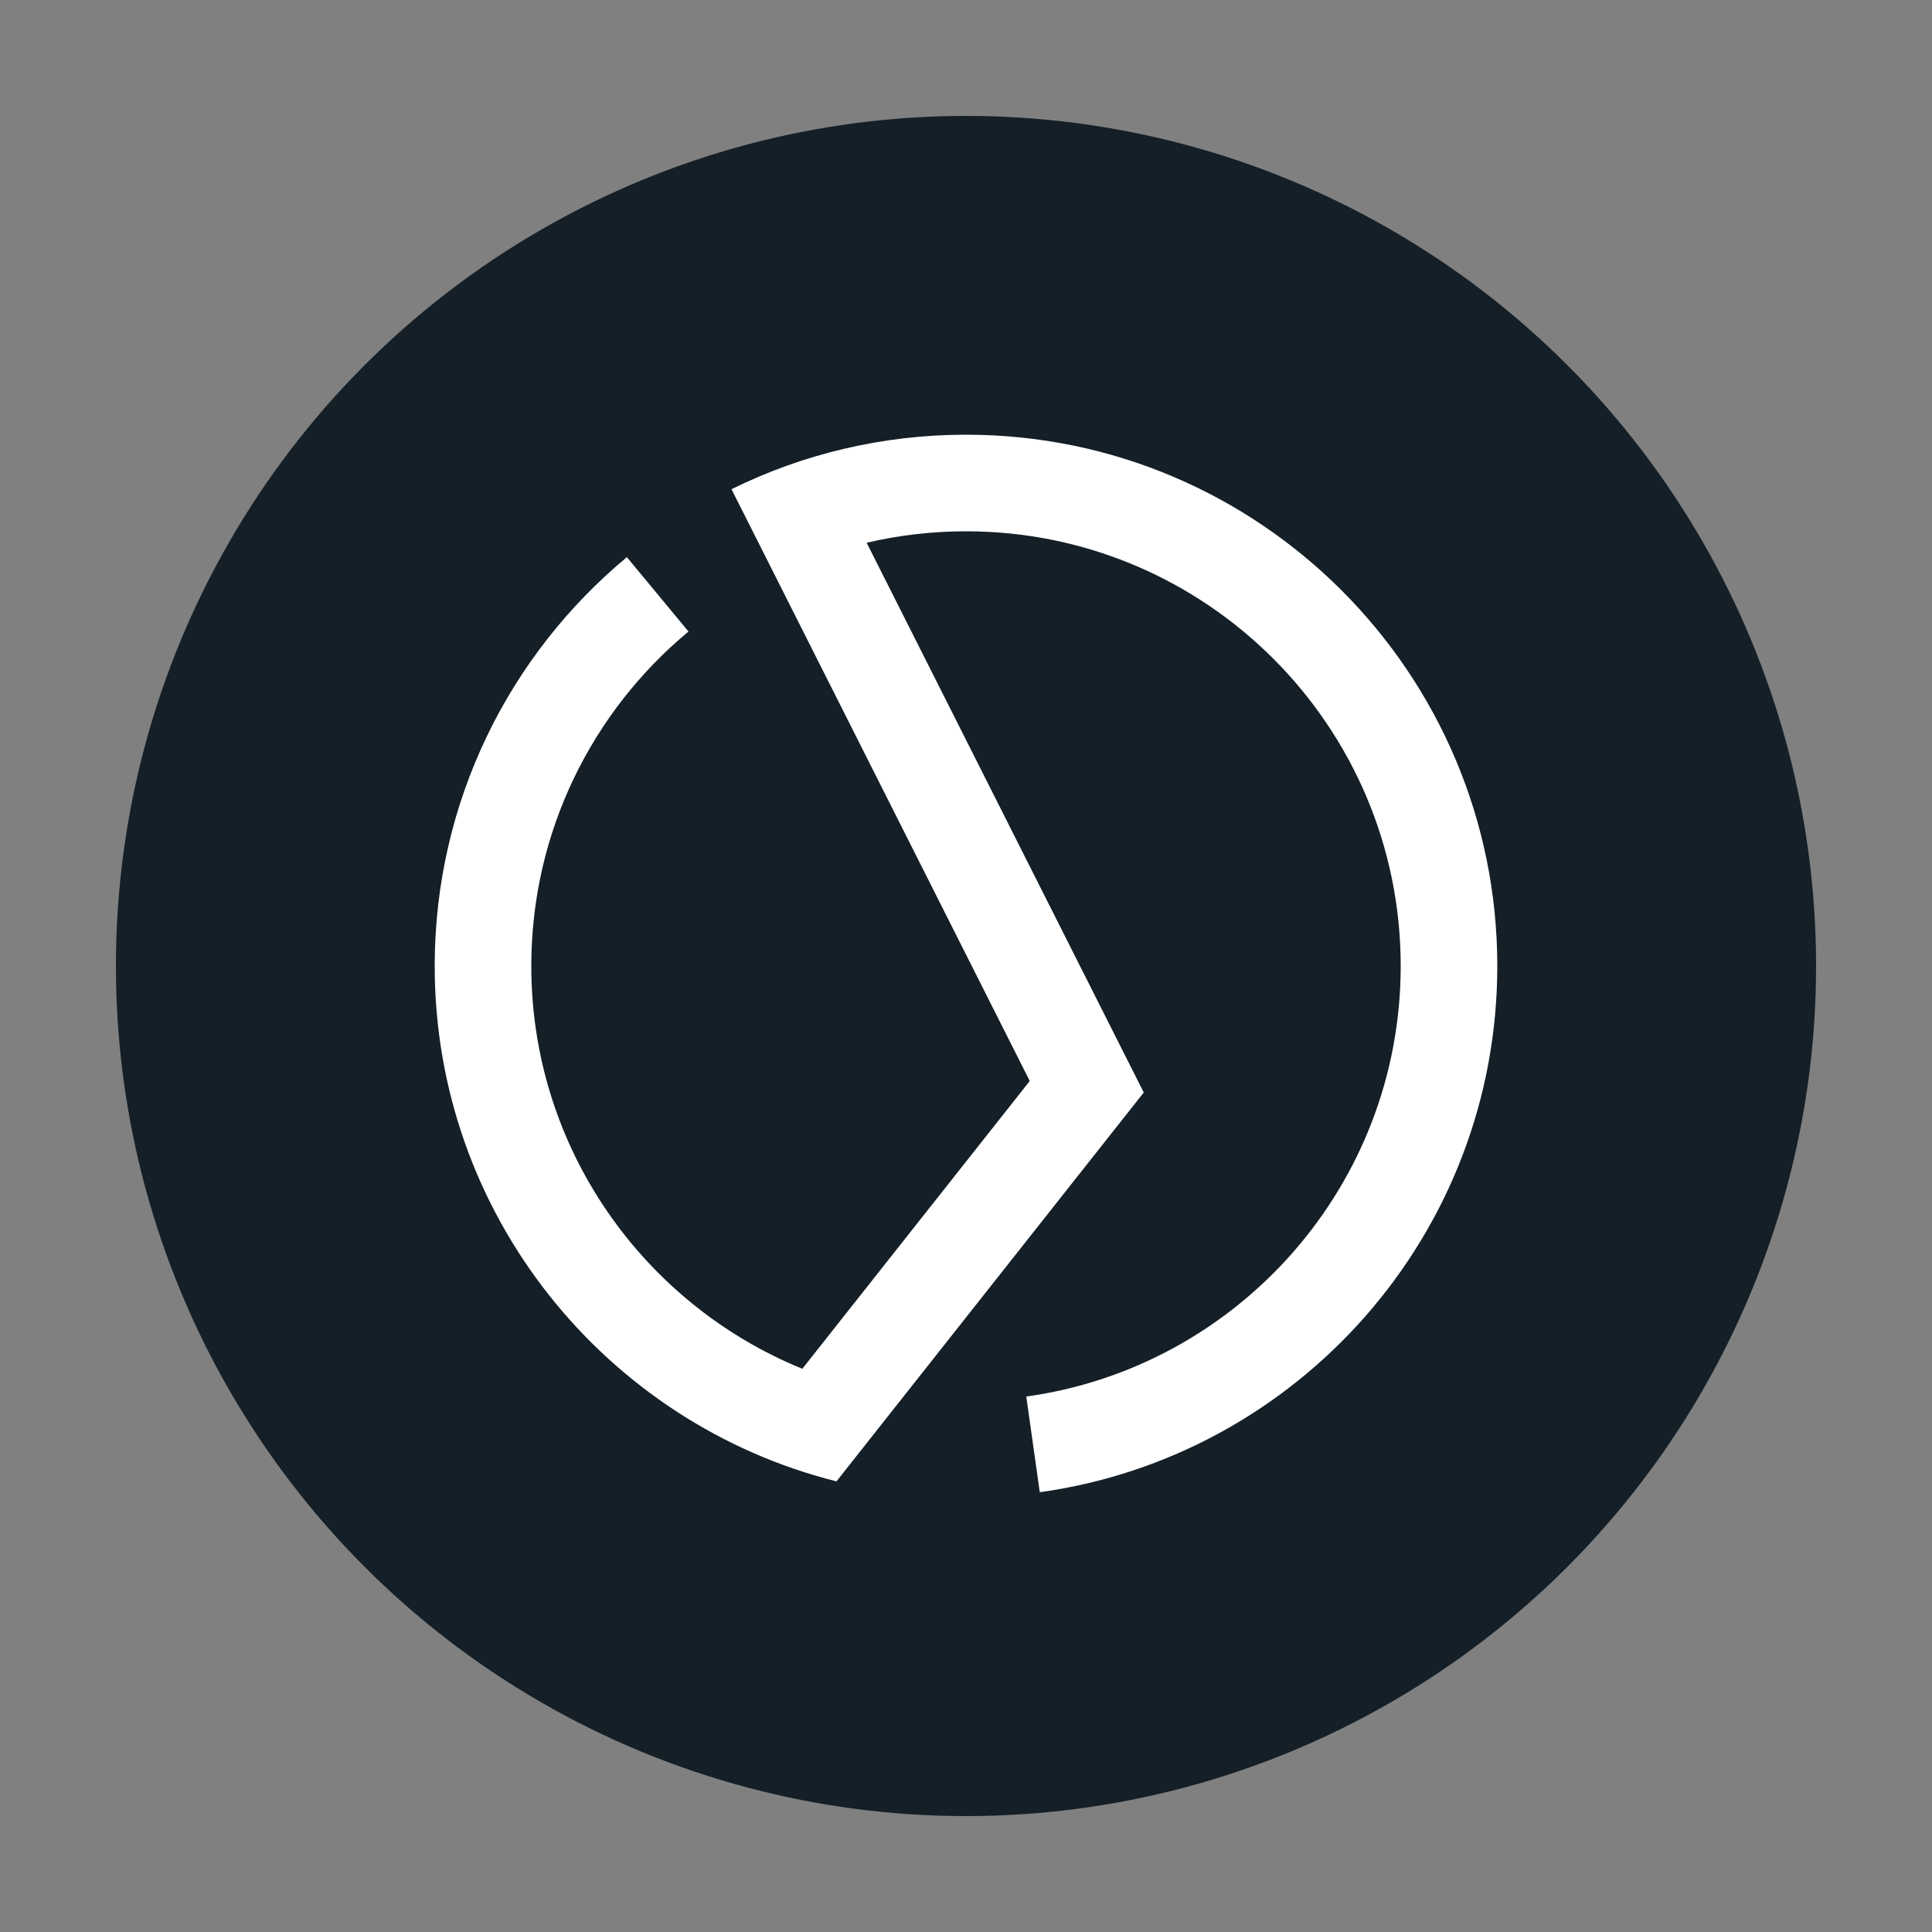
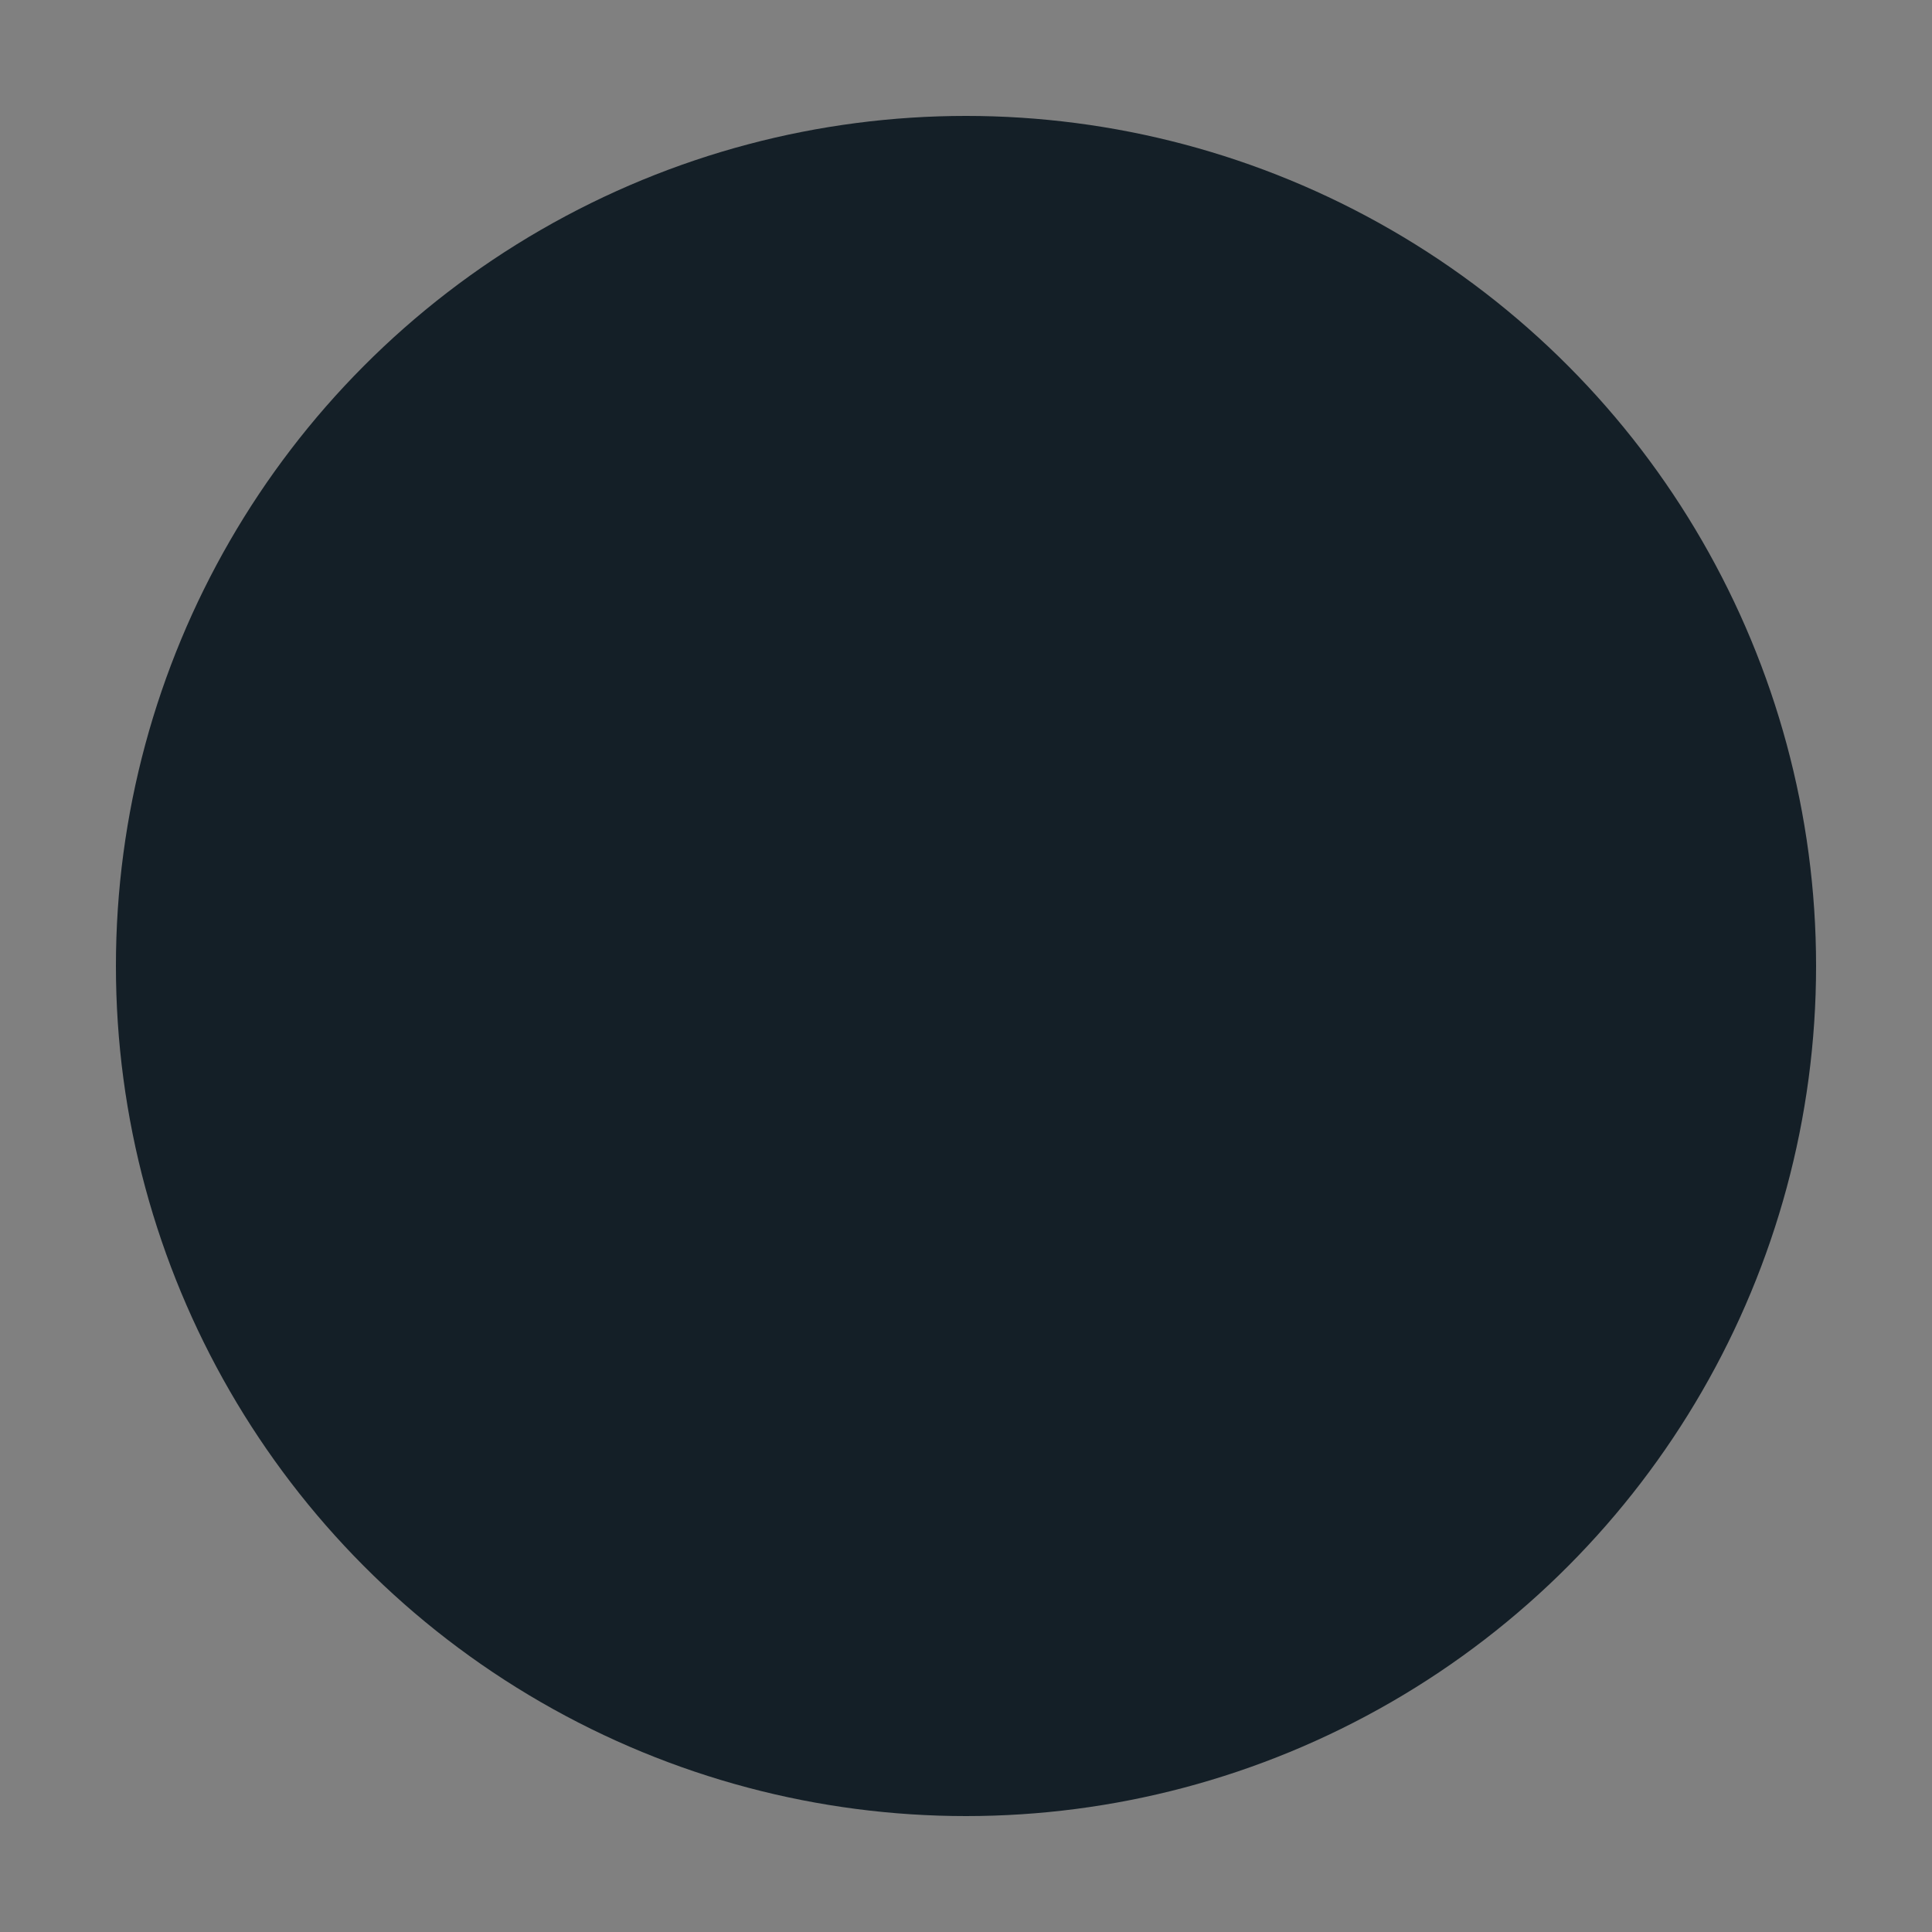
<svg xmlns="http://www.w3.org/2000/svg" xmlns:ns1="http://www.serif.com/" width="100%" height="100%" viewBox="0 0 400 400" version="1.1" xml:space="preserve" style="fill-rule:evenodd;clip-rule:evenodd;stroke-linejoin:round;stroke-miterlimit:2;">
  <rect x="0" y="0" width="400" height="400" fill="#808080" stroke="none" />
  <g transform="matrix(1,0,0,1,-3584,-528)">
    <g id="Icon-Dark-Round" ns1:id="Icon Dark Round" transform="matrix(1,0,0,1,3584,528)">
      <rect x="0" y="0" width="400" height="400" style="fill:none;" />
      <g transform="matrix(1,0,0,1,-3584,-528)">
        <circle cx="3784" cy="728" r="176" style="fill:rgb(20,31,39);" />
      </g>
      <g transform="matrix(1,0,0,1,0,-896)">
-         <path d="M213.199,1119.81L151.448,997.284C166.093,990.06 182.576,986 200,986C260.711,986 310,1035.29 310,1096C310,1151.53 268.77,1197.5 215.275,1204.95L212.48,1185.14C256.251,1179.06 290,1141.44 290,1096C290,1046.33 249.672,1006 200,1006C192.924,1006 186.037,1006.82 179.43,1008.37L236.801,1122.19L173.184,1202.7C125.419,1190.72 90,1147.46 90,1096C90,1061.97 105.485,1031.53 129.788,1011.35L142.543,1026.75C122.665,1043.26 110,1068.16 110,1096C110,1133.69 133.214,1165.99 166.113,1179.39L213.199,1119.81Z" style="fill:white;" />
-       </g>
+         </g>
    </g>
  </g>
</svg>